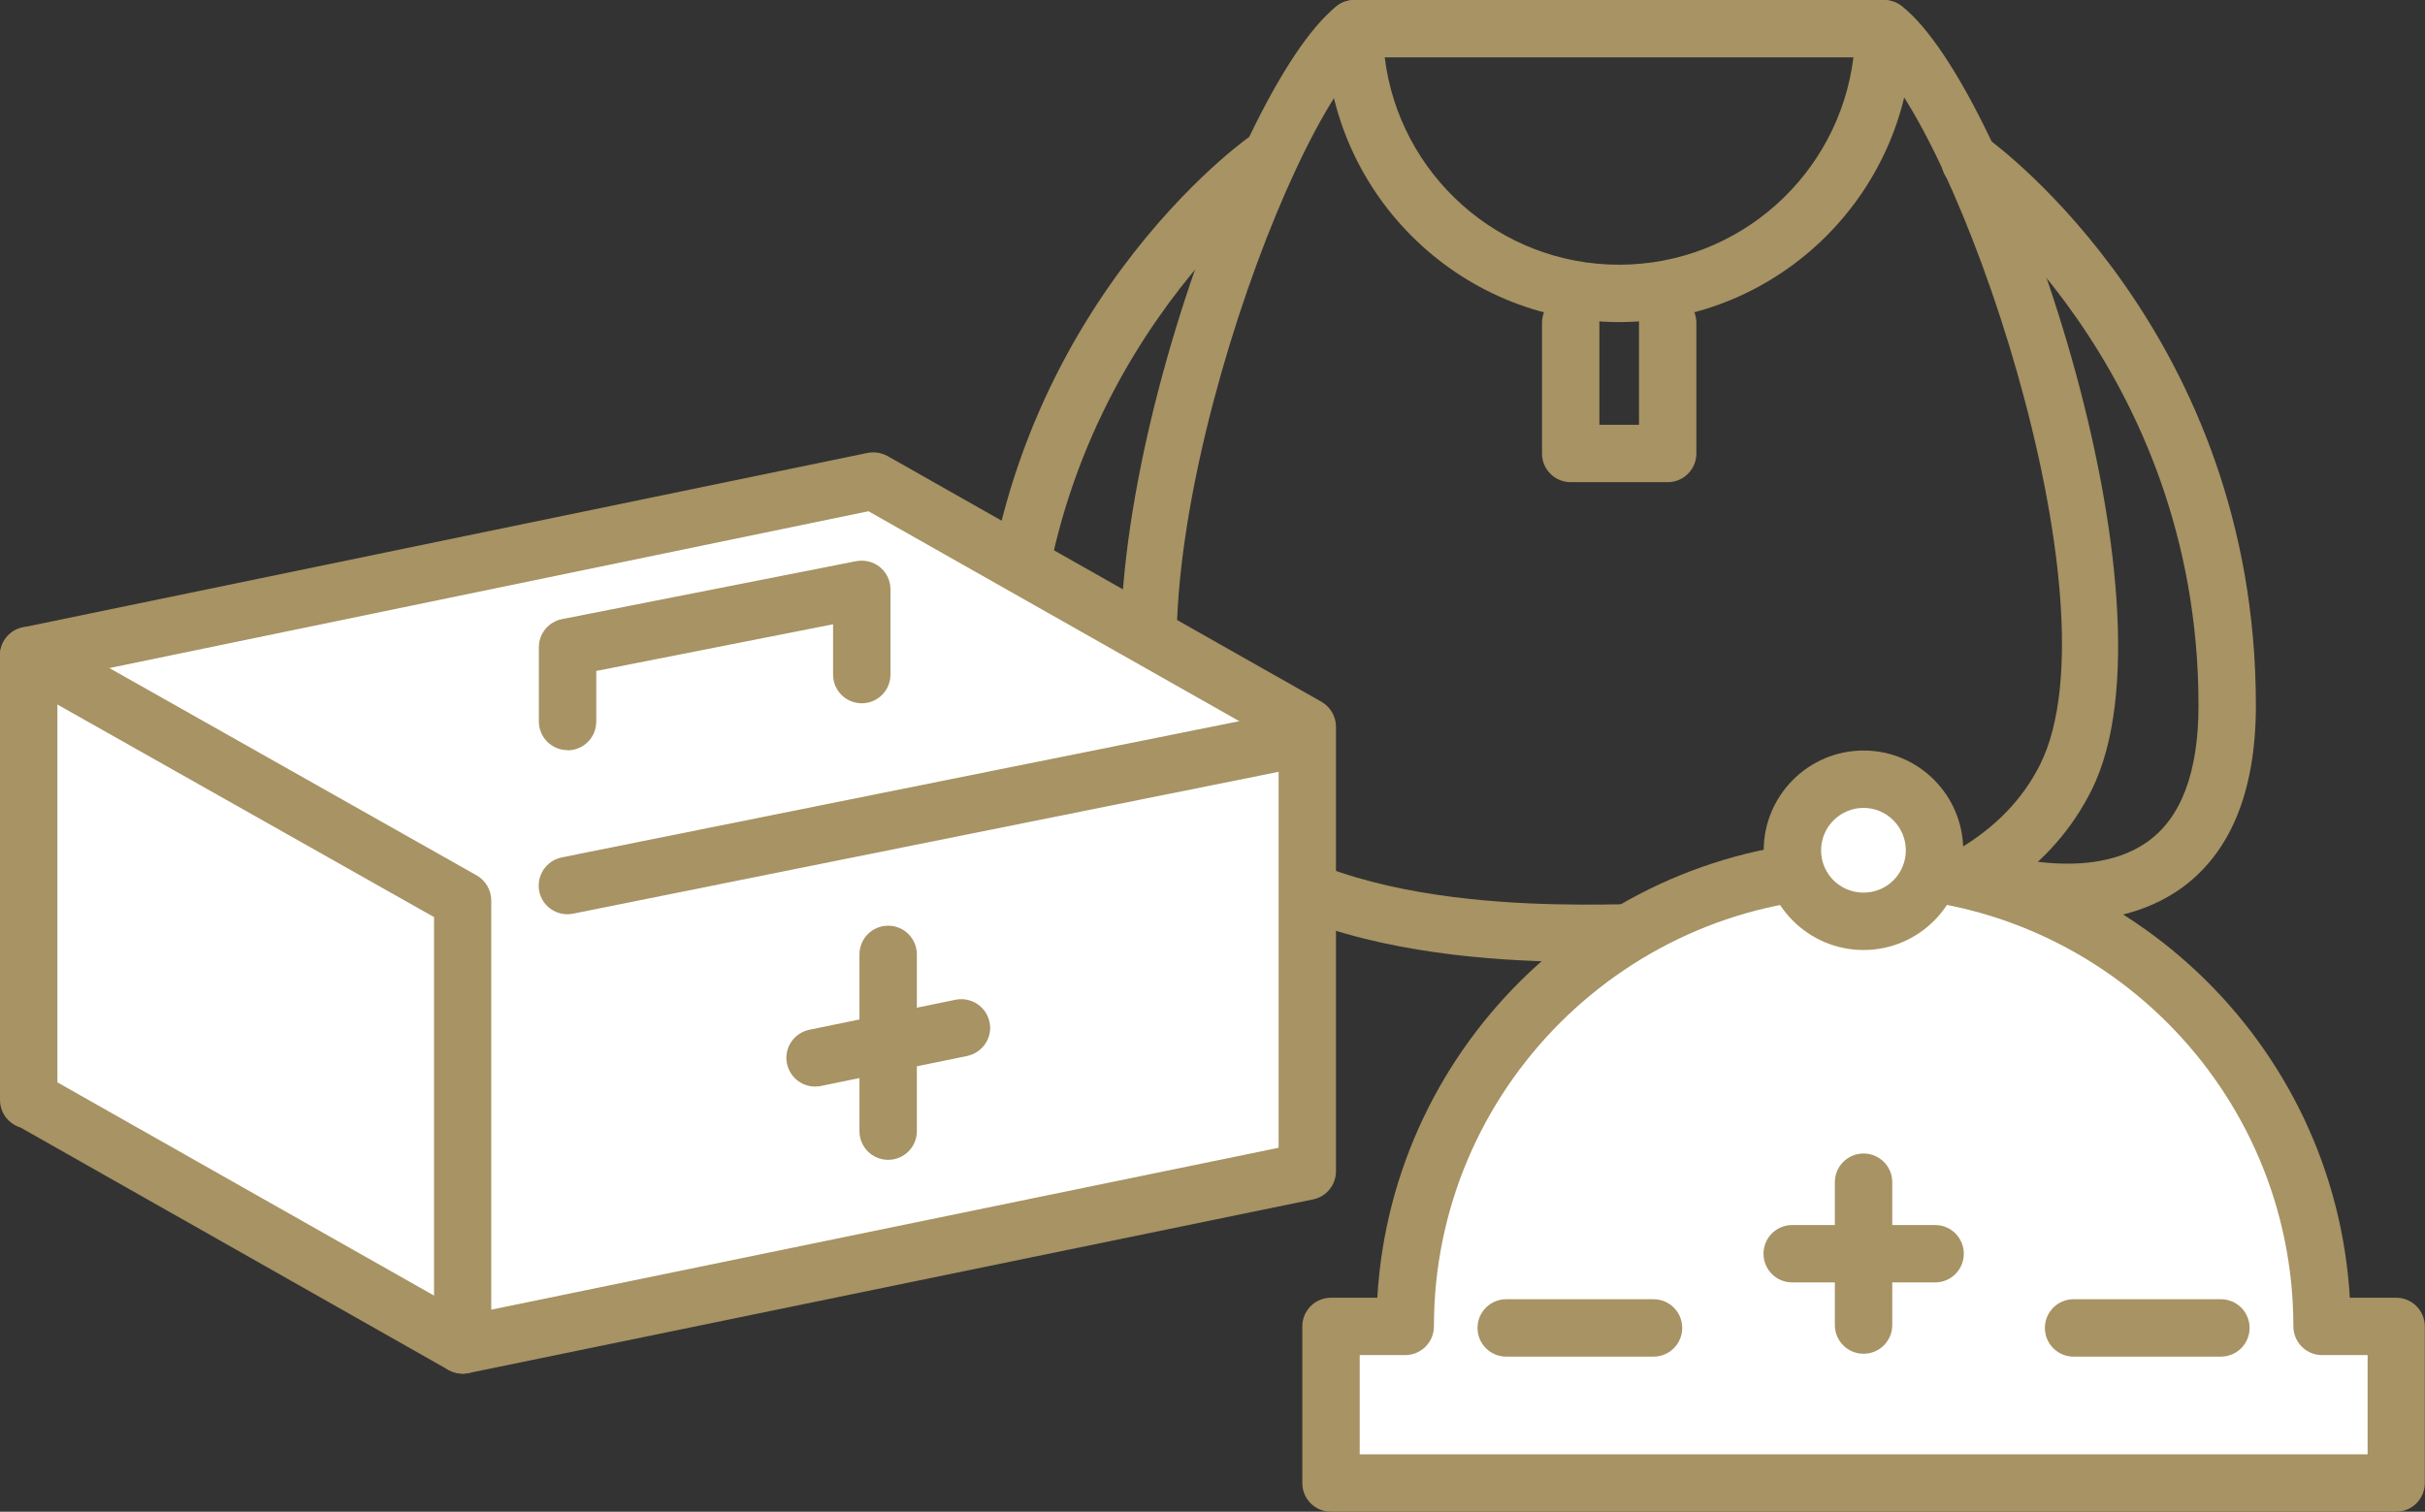
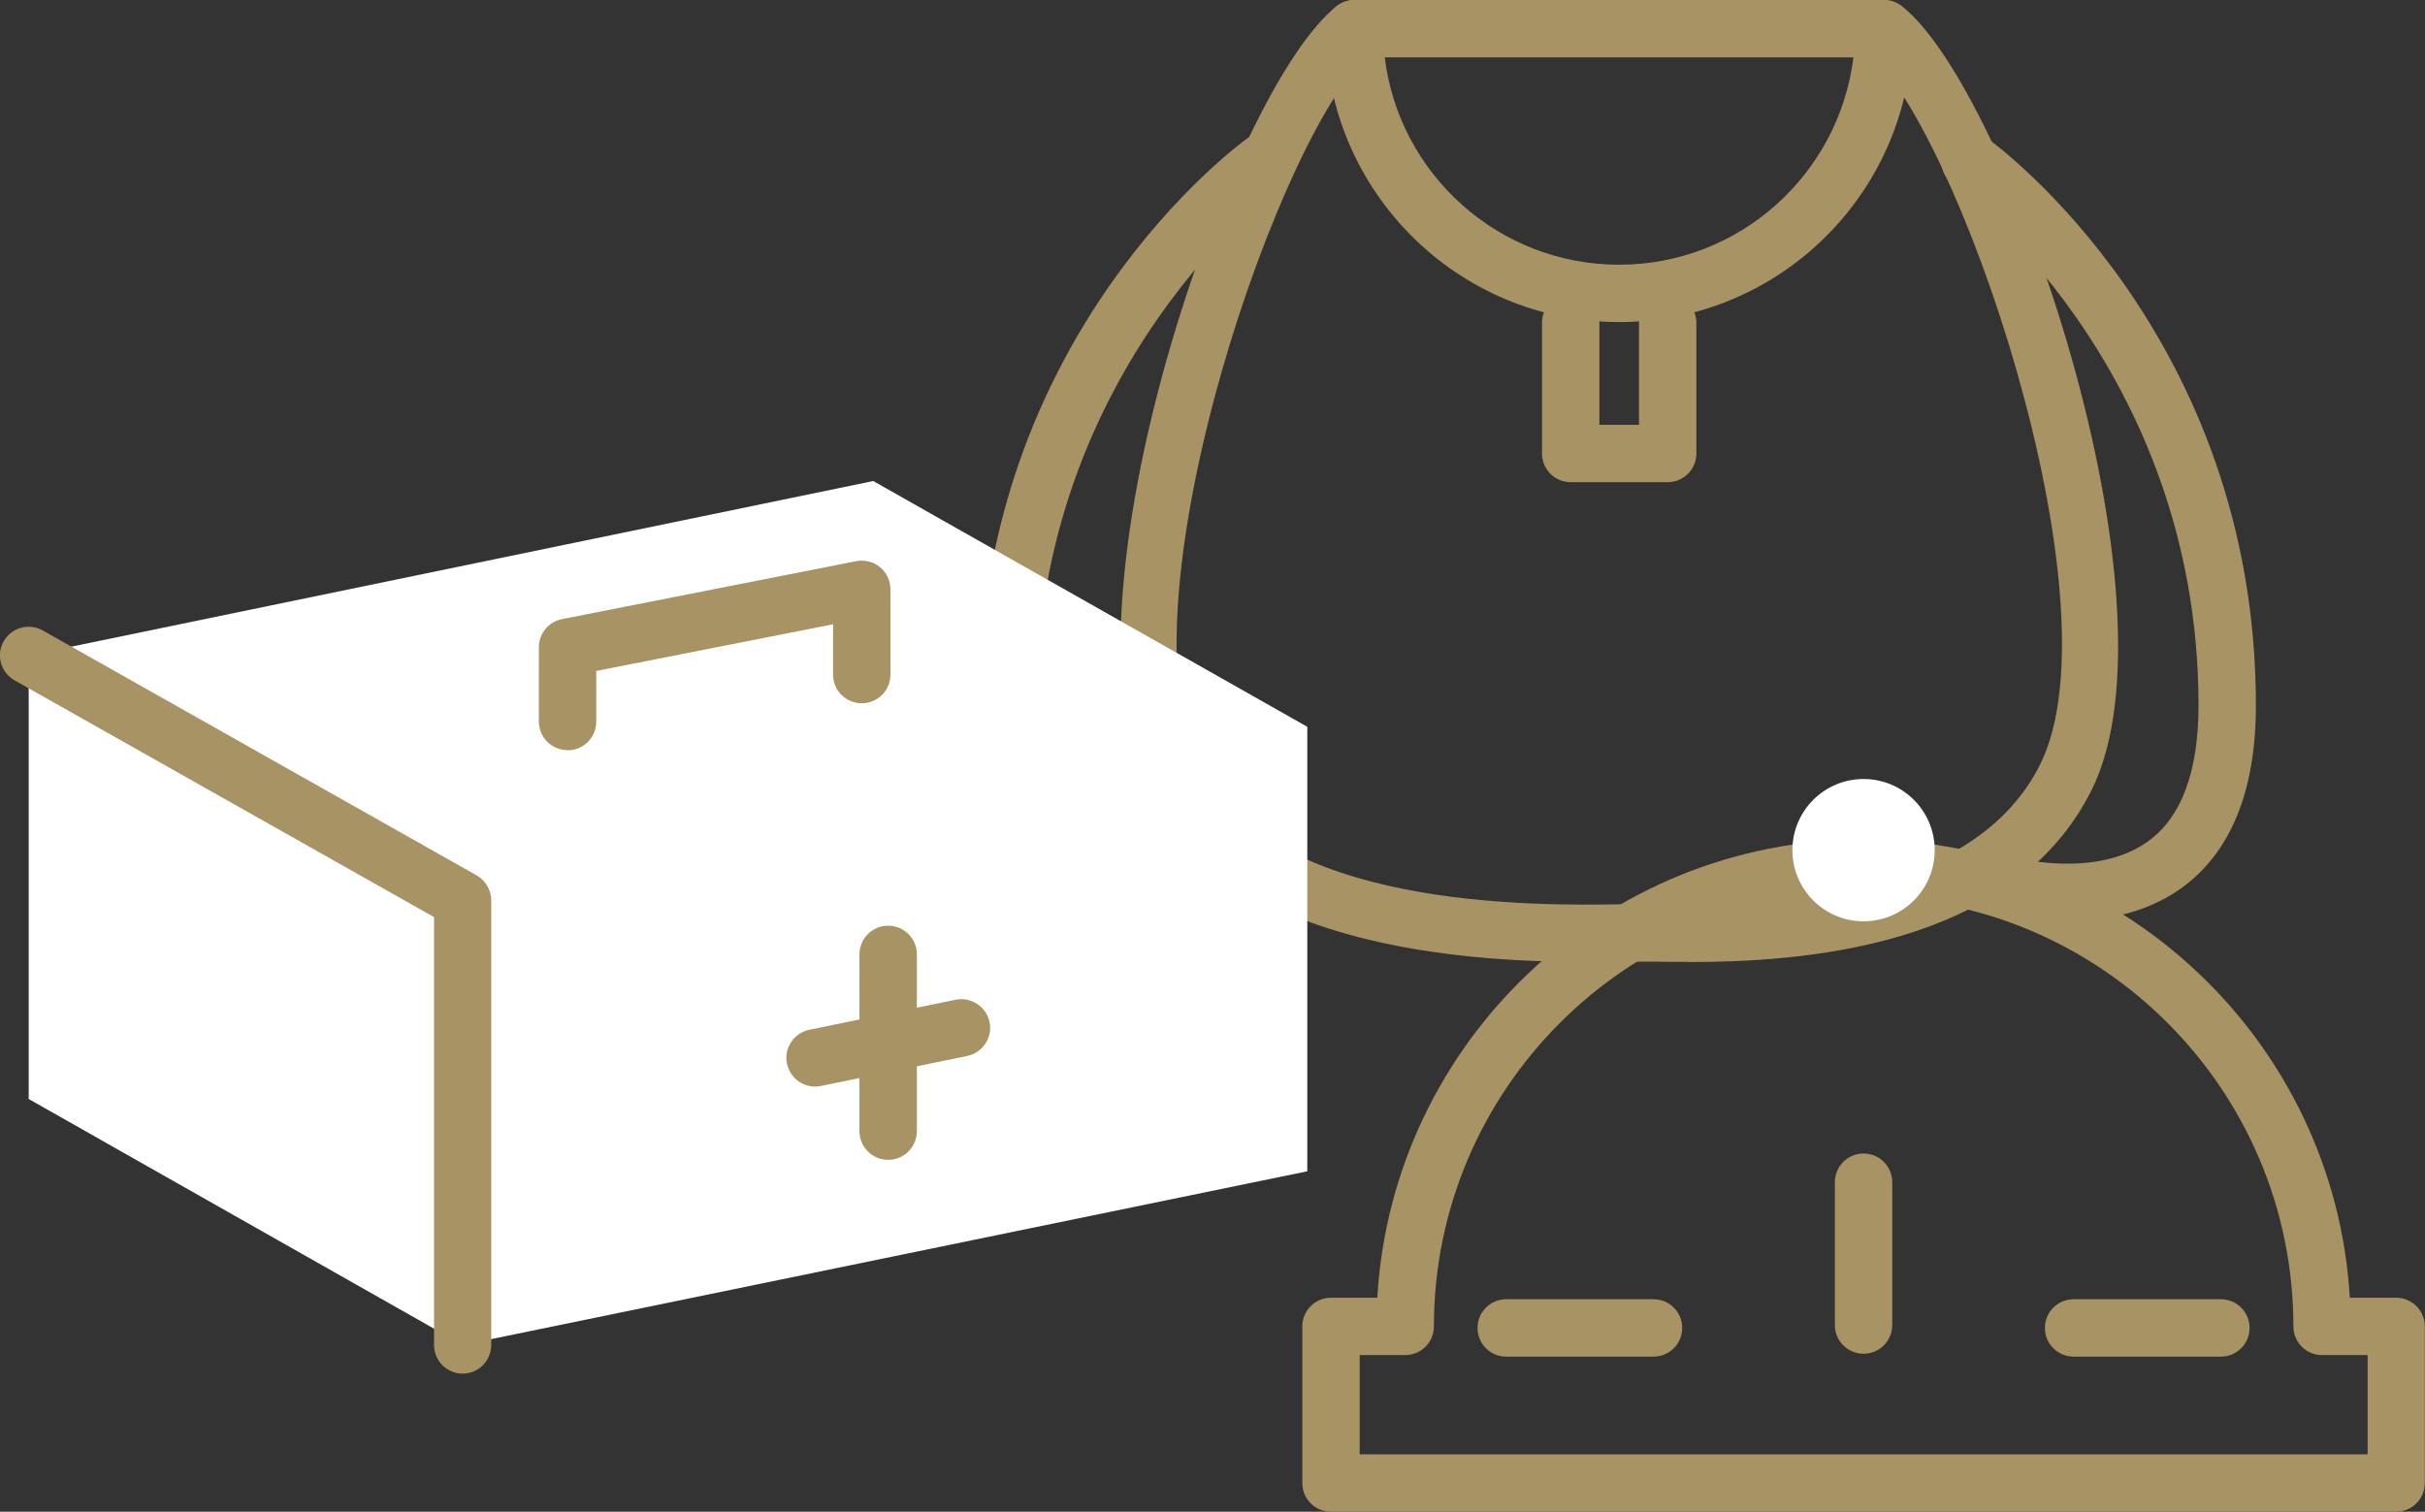
<svg xmlns="http://www.w3.org/2000/svg" id="_レイヤー_2" data-name="レイヤー 2" viewBox="0 0 126.77 79.04">
  <rect x="0" y="0" width="126.77" height="79.04" fill="#333333" stroke="none" />
  <defs>
    <style>
      .cls-1 {
        fill: #fff;
      }

      .cls-2 {
        fill: #a79363;
      }
    </style>
  </defs>
  <g id="_レイヤー_1-2" data-name="レイヤー 1">
    <g>
      <g>
        <path class="cls-2" d="M84.64,16.84c-8.46,0-15.34-6.88-15.34-15.34,0-.83,.67-1.5,1.5-1.5h27.67c.83,0,1.5,.67,1.5,1.5,0,8.46-6.88,15.34-15.34,15.34Zm-12.25-13.84c.74,6.1,5.95,10.84,12.25,10.84s11.5-4.74,12.25-10.84h-24.49Z" />
        <path class="cls-2" d="M88.2,50.29c-.64,0-1.21,0-1.7-.01-.66,0-1.05,0-1.74,0-4.99,.07-20.19,.27-24.8-8.97-4.9-9.82,4.37-36.66,9.92-40.99,.65-.51,1.6-.39,2.11,.26,.51,.65,.39,1.6-.26,2.11-4.65,3.62-13.34,28.75-9.08,37.28,3.77,7.56,17.55,7.38,22.08,7.31,.72-.01,1.13,0,1.82,0,4.47,.07,16.33,.23,20.1-7.31,4.26-8.54-4.43-33.66-9.08-37.28-.65-.51-.77-1.45-.26-2.11,.51-.65,1.45-.77,2.11-.26,5.56,4.33,14.83,31.17,9.92,40.99-4.15,8.32-15.31,8.99-21.12,8.99Z" />
        <path class="cls-2" d="M87.18,25.21h-5.07c-.83,0-1.5-.67-1.5-1.5v-6.83c0-.83,.67-1.5,1.5-1.5s1.5,.67,1.5,1.5v5.33h2.07v-5.33c0-.83,.67-1.5,1.5-1.5s1.5,.67,1.5,1.5v6.83c0,.83-.67,1.5-1.5,1.5Z" />
        <path class="cls-2" d="M108.06,48.15c-2.95,0-5.44-.91-5.61-.97-.78-.29-1.17-1.15-.88-1.93,.29-.78,1.15-1.17,1.93-.88,.05,.02,5.44,1.96,8.72-.33,1.8-1.25,2.71-3.66,2.71-7.16,0-17.74-12.7-27.16-12.83-27.25-.67-.49-.82-1.42-.34-2.09,.48-.67,1.42-.82,2.09-.34,.58,.41,14.08,10.36,14.08,29.68,0,4.54-1.35,7.78-4,9.63-1.81,1.25-3.93,1.64-5.86,1.64Z" />
        <path class="cls-2" d="M61.03,48.15c-1.93,0-4.05-.38-5.86-1.64-2.66-1.85-4-5.09-4-9.63,0-19.33,13.5-29.27,14.08-29.68,.67-.48,1.61-.33,2.09,.34,.48,.67,.33,1.61-.34,2.09-.18,.13-12.83,9.54-12.83,27.25,0,3.5,.91,5.91,2.72,7.17,3.25,2.26,8.66,.34,8.71,.32,.78-.29,1.64,.11,1.93,.88,.29,.78-.11,1.64-.88,1.93-.17,.06-2.66,.97-5.61,.97Z" />
      </g>
      <g>
        <g>
          <polyline class="cls-1" points="1.5 57.46 24.19 70.32 68.34 61.24 68.34 38 45.65 25.15 1.5 34.27 1.5 57.51" />
-           <path class="cls-2" d="M24.19,71.82c-.26,0-.51-.07-.74-.19L1.07,58.95C.45,58.76,0,58.19,0,57.51v-23.24c0-.71,.5-1.33,1.2-1.47l44.15-9.12c.36-.07,.73-.01,1.04,.16l22.69,12.85c.47,.27,.76,.77,.76,1.31v23.24c0,.71-.5,1.33-1.2,1.47l-44.15,9.08c-.1,.02-.2,.03-.3,.03ZM3,56.59l21.44,12.14,42.4-8.72v-21.14l-21.44-12.14L3,35.49v21.1Z" />
        </g>
        <path class="cls-2" d="M29.67,39.22c-.83,0-1.5-.67-1.5-1.5v-3.88c0-.72,.51-1.33,1.21-1.47l15.38-3.03c.44-.08,.9,.03,1.24,.31,.35,.29,.55,.71,.55,1.16v4.46c0,.83-.67,1.5-1.5,1.5s-1.5-.67-1.5-1.5v-2.63l-12.38,2.44v2.65c0,.83-.67,1.5-1.5,1.5Z" />
        <g>
          <path class="cls-2" d="M42.61,56.81c-.7,0-1.32-.49-1.47-1.2-.17-.81,.36-1.6,1.17-1.77l7.65-1.57c.81-.16,1.6,.36,1.77,1.17,.17,.81-.36,1.6-1.17,1.77l-7.65,1.57c-.1,.02-.2,.03-.3,.03Z" />
          <path class="cls-2" d="M46.43,60.64c-.83,0-1.5-.67-1.5-1.5v-9.24c0-.83,.67-1.5,1.5-1.5s1.5,.67,1.5,1.5v9.24c0,.83-.67,1.5-1.5,1.5Z" />
        </g>
        <path class="cls-2" d="M24.19,71.82c-.83,0-1.5-.67-1.5-1.5v-22.37L.76,35.57c-.72-.41-.98-1.32-.57-2.04,.41-.72,1.32-.97,2.04-.57l22.69,12.81c.47,.27,.76,.77,.76,1.31v23.24c0,.83-.67,1.5-1.5,1.5Z" />
-         <path class="cls-2" d="M29.66,47.8c-.7,0-1.33-.49-1.47-1.2-.16-.81,.36-1.6,1.17-1.77l36.95-7.43c.81-.16,1.6,.36,1.77,1.17s-.36,1.6-1.17,1.77l-36.95,7.43c-.1,.02-.2,.03-.3,.03Z" />
      </g>
      <g>
        <g>
          <g>
-             <path class="cls-1" d="M121.39,69.35c0-13.24-10.73-23.97-23.96-23.97s-23.97,10.73-23.97,23.97h-3.88v8.19h55.69v-8.19h-3.88Z" />
            <path class="cls-2" d="M125.27,79.04h-55.69c-.83,0-1.5-.67-1.5-1.5v-8.19c0-.83,.67-1.5,1.5-1.5h2.42c.78-13.35,11.88-23.96,25.42-23.96s24.64,10.62,25.42,23.96h2.42c.83,0,1.5,.67,1.5,1.5v8.19c0,.83-.67,1.5-1.5,1.5Zm-54.19-3h52.69v-5.19h-2.38c-.83,0-1.5-.67-1.5-1.5,0-12.39-10.08-22.46-22.46-22.46s-22.47,10.08-22.47,22.46c0,.83-.67,1.5-1.5,1.5h-2.38v5.19Zm51.81-6.69h0Z" />
          </g>
          <g>
            <path class="cls-2" d="M86.44,70.93h-7.7c-.83,0-1.5-.67-1.5-1.5s.67-1.5,1.5-1.5h7.7c.83,0,1.5,.67,1.5,1.5s-.67,1.5-1.5,1.5Z" />
            <path class="cls-2" d="M116.1,70.93h-7.7c-.83,0-1.5-.67-1.5-1.5s.67-1.5,1.5-1.5h7.7c.83,0,1.5,.67,1.5,1.5s-.67,1.5-1.5,1.5Z" />
          </g>
          <g>
-             <path class="cls-2" d="M101.16,67.05h-7.47c-.83,0-1.5-.67-1.5-1.5s.67-1.5,1.5-1.5h7.47c.83,0,1.5,.67,1.5,1.5s-.67,1.5-1.5,1.5Z" />
            <path class="cls-2" d="M97.42,70.78c-.83,0-1.5-.67-1.5-1.5v-7.47c0-.83,.67-1.5,1.5-1.5s1.5,.67,1.5,1.5v7.47c0,.83-.67,1.5-1.5,1.5Z" />
          </g>
        </g>
        <g>
          <circle class="cls-1" cx="97.42" cy="44.45" r="3.72" />
-           <path class="cls-2" d="M97.42,49.67c-2.88,0-5.22-2.34-5.22-5.21s2.34-5.22,5.22-5.22,5.21,2.34,5.21,5.22-2.34,5.21-5.21,5.21Zm0-7.43c-1.22,0-2.22,.99-2.22,2.22s.99,2.21,2.22,2.21,2.21-.99,2.21-2.21-.99-2.22-2.21-2.22Z" />
        </g>
      </g>
    </g>
  </g>
</svg>